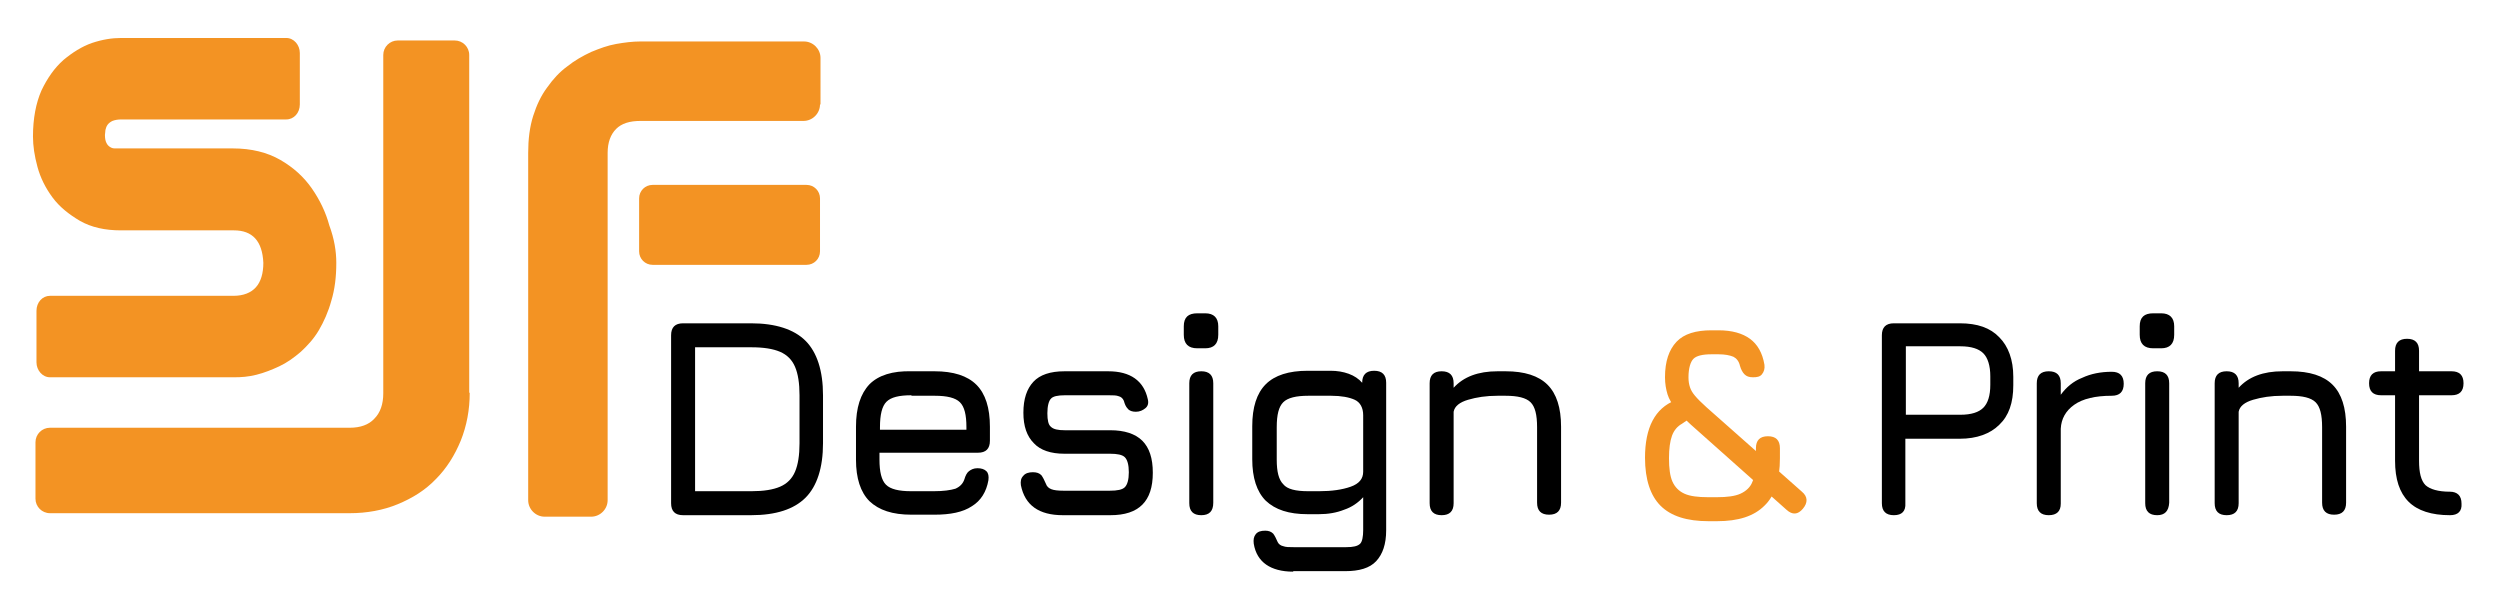
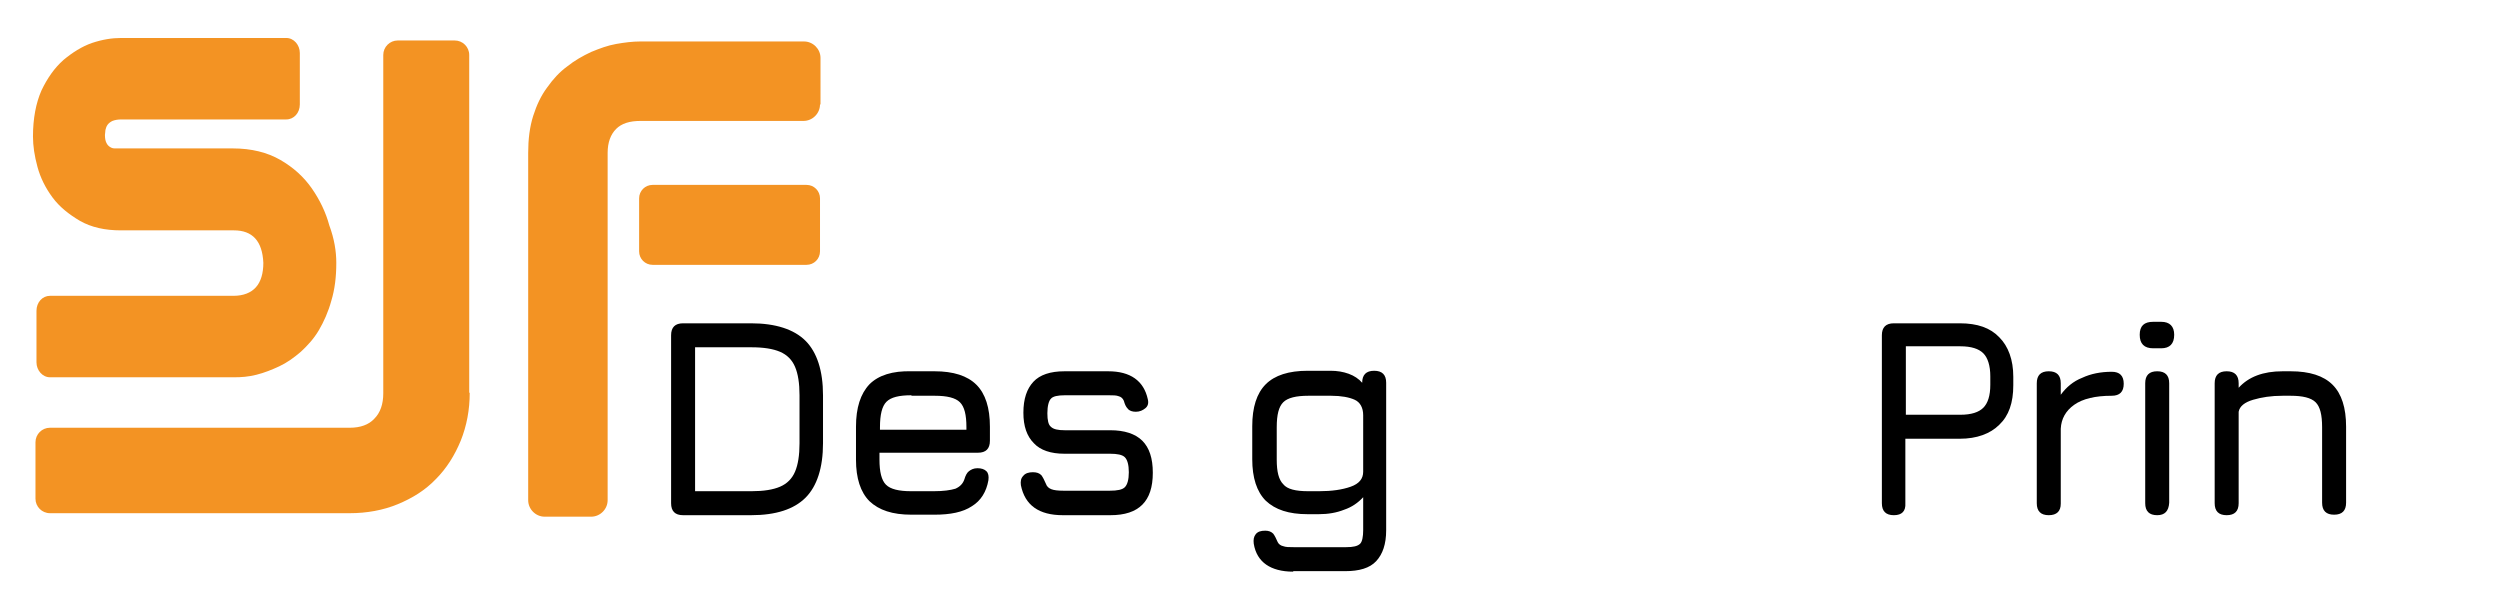
<svg xmlns="http://www.w3.org/2000/svg" version="1.1" id="Layer_1" x="0px" y="0px" viewBox="0 0 500.3 120.3" style="enable-background:new 0 0 500.3 120.3;" xml:space="preserve">
  <style type="text/css">
	.st0{fill:#F39323;}
</style>
  <g>
    <path d="M136.7,103.1c-1.6,0-2.4-0.8-2.4-2.4V67.1c0-1.6,0.8-2.4,2.4-2.4h13.6c4.9,0,8.6,1.2,10.9,3.5c2.3,2.3,3.5,6,3.5,10.9v9.6   c0,4.9-1.2,8.6-3.5,10.9c-2.3,2.3-5.9,3.5-10.9,3.5H136.7z M139.1,98.3h11.3c2.4,0,4.3-0.3,5.7-0.9c1.4-0.6,2.4-1.6,3-3   c0.6-1.4,0.9-3.3,0.9-5.7v-9.6c0-2.4-0.3-4.3-0.9-5.7c-0.6-1.4-1.6-2.4-3-3c-1.4-0.6-3.3-0.9-5.7-0.9h-11.3V98.3z" />
    <path d="M176,90.7V92c0,2.4,0.4,4.1,1.3,5c0.9,0.9,2.6,1.3,5,1.3h4.6c1.9,0,3.3-0.2,4.3-0.5c0.9-0.4,1.5-1,1.8-1.9   c0.2-0.7,0.5-1.3,0.9-1.6s0.9-0.6,1.7-0.6c0.8,0,1.4,0.2,1.8,0.6c0.4,0.4,0.5,1,0.4,1.8c-0.4,2.3-1.5,4.1-3.3,5.2   c-1.8,1.2-4.3,1.7-7.5,1.7h-4.6c-3.8,0-6.5-0.9-8.4-2.7c-1.8-1.8-2.7-4.6-2.7-8.3v-6.6c0-3.8,0.9-6.6,2.7-8.5   c1.8-1.8,4.6-2.7,8.4-2.6h4.6c3.8,0,6.6,0.9,8.4,2.7c1.8,1.8,2.7,4.6,2.7,8.4v2.8c0,1.6-0.8,2.4-2.4,2.4H176z M182.4,79.1   c-2.5,0-4.1,0.4-5,1.3c-0.9,0.9-1.3,2.6-1.3,5.1v0.5h17.3v-0.5c0-2.5-0.4-4.1-1.3-5c-0.9-0.9-2.6-1.3-5-1.3H182.4z" />
    <path d="M212.7,103.1c-2.4,0-4.3-0.5-5.7-1.5c-1.4-1-2.3-2.5-2.7-4.5c-0.1-0.8,0-1.4,0.5-1.9c0.4-0.5,1.1-0.7,1.9-0.7   c0.8,0,1.3,0.2,1.7,0.6c0.3,0.4,0.6,1,0.9,1.7c0.2,0.6,0.6,0.9,1.1,1.1c0.5,0.2,1.3,0.3,2.4,0.3h9.3c1.5,0,2.5-0.2,3-0.7   c0.5-0.5,0.8-1.5,0.8-3c0-1.5-0.3-2.5-0.8-3c-0.5-0.5-1.5-0.7-3-0.7h-9.1c-2.7,0-4.8-0.7-6.1-2.1c-1.4-1.4-2.1-3.4-2.1-6.1   c0-2.8,0.7-4.8,2-6.2s3.4-2.1,6.2-2.1h8.8c4.4,0,7.1,1.9,7.9,5.6c0.2,0.8,0,1.4-0.5,1.8c-0.5,0.4-1.1,0.7-1.9,0.7   c-0.7,0-1.3-0.2-1.6-0.6c-0.4-0.4-0.6-0.9-0.8-1.6c-0.2-0.5-0.6-0.8-1-0.9c-0.5-0.2-1.1-0.2-2-0.2h-8.8c-1.4,0-2.4,0.2-2.8,0.7   c-0.4,0.4-0.7,1.4-0.7,2.9c0,1.4,0.2,2.3,0.7,2.7c0.5,0.5,1.4,0.7,2.8,0.7h9.1c2.8,0,5,0.7,6.4,2.1c1.4,1.4,2.1,3.5,2.1,6.4   c0,2.9-0.7,5-2.1,6.4c-1.4,1.4-3.5,2.1-6.4,2.1H212.7z" />
-     <path d="M239.6,69.7c-1.8,0-2.7-0.9-2.7-2.7v-1.7c0-1.8,0.9-2.6,2.7-2.6h1.6c1.7,0,2.6,0.9,2.6,2.6V67c0,1.8-0.9,2.7-2.6,2.7H239.6   z M240.4,103.1c-1.6,0-2.4-0.8-2.4-2.4V76.7c0-1.6,0.8-2.4,2.4-2.4s2.4,0.8,2.4,2.4v23.9C242.8,102.3,242,103.1,240.4,103.1z" />
    <path d="M258.8,114.4c-2.3,0-4.1-0.5-5.4-1.4c-1.3-0.9-2.2-2.3-2.5-4.2c-0.1-0.8,0-1.4,0.4-1.9c0.4-0.5,1-0.7,1.9-0.7   c0.7,0,1.2,0.2,1.6,0.6c0.3,0.4,0.6,1,0.9,1.7c0.2,0.4,0.6,0.7,1.1,0.8c0.5,0.2,1.2,0.2,2.1,0.2h10.5c1.4,0,2.3-0.2,2.8-0.7   c0.4-0.4,0.6-1.4,0.6-2.7v-6.6c-1,1.1-2.3,2-3.8,2.5c-1.5,0.6-3.2,0.9-5.1,0.9h-2.2c-3.8,0-6.5-0.9-8.4-2.7   c-1.8-1.8-2.7-4.6-2.7-8.3v-6.6c0-3.8,0.9-6.6,2.7-8.4c1.8-1.8,4.6-2.7,8.4-2.7h4.6c1.3,0,2.5,0.2,3.6,0.6c1.1,0.4,2,1,2.7,1.8v0   c0-1.6,0.8-2.4,2.4-2.4c1.6,0,2.4,0.8,2.4,2.4v29.5c0,2.8-0.7,4.8-2,6.2s-3.4,2-6.2,2H258.8z M261.8,98.3h2.2   c2.5,0,4.6-0.3,6.3-0.9c1.7-0.6,2.5-1.6,2.5-3V83.1c0-1.5-0.6-2.6-1.7-3.1s-2.7-0.8-4.7-0.8h-4.6c-2.4,0-4.1,0.4-5,1.3   c-0.9,0.9-1.3,2.5-1.3,5V92c0,2.4,0.4,4,1.3,4.9C257.6,97.9,259.3,98.3,261.8,98.3z" />
-     <path d="M288.5,103.1c-1.6,0-2.4-0.8-2.4-2.4V76.7c0-1.6,0.8-2.4,2.4-2.4s2.4,0.8,2.4,2.4v0.9c2-2.2,4.9-3.3,8.8-3.3h1.6   c3.8,0,6.6,0.9,8.4,2.7c1.8,1.8,2.7,4.6,2.7,8.4v15.2c0,1.6-0.8,2.4-2.4,2.4c-1.6,0-2.4-0.8-2.4-2.4V85.5c0-2.5-0.4-4.1-1.3-5   s-2.6-1.3-5-1.3h-1.6c-2.3,0-4.2,0.3-5.9,0.8s-2.7,1.3-2.9,2.4v18.3C290.9,102.3,290.1,103.1,288.5,103.1z" />
-     <path class="st0" d="M341.9,104.3c-4.3,0-7.5-1-9.6-3.1c-2-2-3.1-5.2-3.1-9.6c0-3,0.5-5.5,1.5-7.4c1-1.9,2.5-3.3,4.6-4.1   c0.7-0.3,1.4-0.3,2,0.1c0.6,0.4,1,0.9,1.1,1.6c0.2,0.7,0,1.3-0.3,1.8c-0.4,0.5-0.9,0.8-1.5,1.2c-0.9,0.5-1.6,1.3-2,2.4   c-0.4,1.1-0.6,2.6-0.6,4.5c0,2,0.2,3.6,0.7,4.7c0.5,1.1,1.3,1.9,2.4,2.4c1.1,0.5,2.7,0.7,4.7,0.7h1.8c2,0,3.6-0.2,4.7-0.7   c1.1-0.5,2-1.3,2.4-2.4c0.5-1.1,0.7-2.7,0.7-4.7v-2c0-1.6,0.8-2.4,2.4-2.4s2.4,0.8,2.4,2.4v2c0,4.3-1,7.5-3.1,9.5   c-2.1,2.1-5.2,3.1-9.5,3.1H341.9z M360.8,101.8c-1,1.2-2.1,1.3-3.3,0.2l-19.1-17c-1.3-1.2-2.4-2.2-3.1-3.2c-0.7-1-1.3-1.9-1.6-2.9   c-0.3-1-0.5-2.1-0.5-3.4c0-3.2,0.8-5.5,2.3-7.1c1.5-1.6,3.9-2.3,7-2.3h1.4c2.7,0,4.8,0.6,6.3,1.7c1.5,1.1,2.5,2.8,2.9,5.2   c0.1,0.8-0.1,1.4-0.5,1.9s-1,0.6-1.8,0.6c-0.8,0-1.3-0.2-1.7-0.6c-0.4-0.4-0.7-1-0.9-1.7c-0.2-0.9-0.7-1.5-1.3-1.8   c-0.7-0.3-1.7-0.5-3-0.5h-1.4c-1.8,0-3,0.3-3.6,0.9s-1,1.9-1,3.7c0,0.8,0.1,1.4,0.3,2s0.5,1.1,1,1.7c0.5,0.6,1.3,1.4,2.3,2.3   l19.1,16.9C361.8,99.4,361.8,100.6,360.8,101.8z" />
    <path d="M379,103.1c-1.6,0-2.4-0.8-2.4-2.4V67.1c0-1.6,0.8-2.4,2.4-2.4h13.2c3.5,0,6.1,0.9,7.9,2.8c1.8,1.8,2.8,4.5,2.8,7.9v1.7   c0,3.5-0.9,6.1-2.8,7.9c-1.8,1.8-4.5,2.8-7.9,2.8h-10.9v12.9C381.4,102.3,380.6,103.1,379,103.1z M381.4,83h10.9   c2.2,0,3.7-0.5,4.6-1.4s1.4-2.4,1.4-4.6v-1.7c0-2.1-0.5-3.7-1.4-4.6c-0.9-0.9-2.4-1.4-4.6-1.4h-10.9V83z" />
    <path d="M410,103.1c-1.6,0-2.4-0.8-2.4-2.4V76.7c0-1.6,0.8-2.4,2.4-2.4c1.6,0,2.4,0.8,2.4,2.4V79c1.1-1.5,2.5-2.7,4.3-3.4   c1.7-0.8,3.7-1.2,5.9-1.2c1.6,0,2.4,0.8,2.4,2.4c0,1.6-0.8,2.4-2.4,2.4c-3.3,0-5.8,0.6-7.5,1.8c-1.7,1.2-2.6,2.8-2.7,4.8v15   C412.4,102.3,411.6,103.1,410,103.1z" />
-     <path d="M430.9,69.7c-1.8,0-2.7-0.9-2.7-2.7v-1.7c0-1.8,0.9-2.6,2.7-2.6h1.6c1.7,0,2.6,0.9,2.6,2.6V67c0,1.8-0.9,2.7-2.6,2.7H430.9   z M431.7,103.1c-1.6,0-2.4-0.8-2.4-2.4V76.7c0-1.6,0.8-2.4,2.4-2.4c1.6,0,2.4,0.8,2.4,2.4v23.9C434,102.3,433.2,103.1,431.7,103.1z   " />
+     <path d="M430.9,69.7c-1.8,0-2.7-0.9-2.7-2.7c0-1.8,0.9-2.6,2.7-2.6h1.6c1.7,0,2.6,0.9,2.6,2.6V67c0,1.8-0.9,2.7-2.6,2.7H430.9   z M431.7,103.1c-1.6,0-2.4-0.8-2.4-2.4V76.7c0-1.6,0.8-2.4,2.4-2.4c1.6,0,2.4,0.8,2.4,2.4v23.9C434,102.3,433.2,103.1,431.7,103.1z   " />
    <path d="M445.6,103.1c-1.6,0-2.4-0.8-2.4-2.4V76.7c0-1.6,0.8-2.4,2.4-2.4c1.6,0,2.4,0.8,2.4,2.4v0.9c2-2.2,4.9-3.3,8.8-3.3h1.6   c3.8,0,6.6,0.9,8.4,2.7c1.8,1.8,2.7,4.6,2.7,8.4v15.2c0,1.6-0.8,2.4-2.4,2.4c-1.6,0-2.4-0.8-2.4-2.4V85.5c0-2.5-0.4-4.1-1.3-5   s-2.6-1.3-5-1.3h-1.6c-2.3,0-4.2,0.3-5.9,0.8s-2.7,1.3-2.9,2.4v18.3C448,102.3,447.2,103.1,445.6,103.1z" />
-     <path d="M490.3,103.1c-3.7,0-6.5-0.9-8.3-2.7c-1.8-1.8-2.7-4.5-2.7-8.2V79.1h-2.8c-1.6,0-2.4-0.8-2.4-2.4c0-1.6,0.8-2.4,2.4-2.4   h2.8v-4.1c0-1.6,0.8-2.4,2.4-2.4s2.4,0.8,2.4,2.4v4.1h6.5c1.6,0,2.4,0.8,2.4,2.4c0,1.6-0.8,2.4-2.4,2.4h-6.5v13.1   c0,2.4,0.4,4,1.3,4.9c0.9,0.8,2.5,1.3,4.9,1.3c0.7,0,1.3,0.2,1.7,0.6s0.6,1,0.6,1.8C492.7,102.3,491.9,103.1,490.3,103.1z" />
  </g>
  <path class="st0" d="M67.3,52.6c0,2.8-0.3,5.3-1,7.6c-0.6,2.2-1.5,4.2-2.5,5.9c-1,1.7-2.3,3.1-3.6,4.3c-1.4,1.2-2.8,2.2-4.3,2.9  s-3,1.3-4.6,1.7c-1.6,0.4-3,0.5-4.4,0.5H10c-1.5,0-2.7-1.4-2.7-3V62.2c0-1.7,1.2-3,2.7-3h36.7c2,0,3.5-0.6,4.5-1.7  c1-1.1,1.5-2.8,1.5-4.9c-0.2-4.4-2.2-6.5-5.9-6.5H24.2c-3.2,0-5.9-0.6-8.2-1.9c-2.2-1.3-4.1-2.8-5.5-4.7c-1.4-1.9-2.4-3.9-3-6.1  c-0.6-2.2-0.9-4.2-0.9-6.1c0-3.6,0.6-6.7,1.7-9.2c1.2-2.5,2.6-4.5,4.4-6.1c1.8-1.5,3.7-2.7,5.7-3.4c2.1-0.7,4-1,5.8-1h33.1  c1.5,0,2.7,1.4,2.7,3v10.3c0,1.7-1.2,3-2.7,3h-33c-0.7,0-1.3,0.1-1.8,0.3c-0.4,0.2-0.7,0.4-1,0.8c-0.2,0.3-0.3,0.6-0.4,1  c0,0.4-0.1,0.7-0.1,1c0,0.7,0.1,1.2,0.3,1.6c0.2,0.4,0.4,0.6,0.7,0.8c0.3,0.2,0.6,0.3,1,0.3c0.4,0,0.7,0,1,0h22.6  c3.7,0,6.9,0.8,9.5,2.3c2.6,1.5,4.7,3.4,6.3,5.7c1.6,2.3,2.8,4.8,3.5,7.4C66.9,47.8,67.3,50.3,67.3,52.6z" />
  <path class="st0" d="M94,78.6c0,3.4-0.6,6.6-1.8,9.6c-1.2,2.9-2.8,5.5-5,7.7c-2.1,2.2-4.7,3.8-7.6,5c-2.9,1.2-6.2,1.8-9.6,1.8H10  c-1.6,0-2.9-1.3-2.9-2.9V88.5c0-1.6,1.3-2.9,2.9-2.9h60c2.1,0,3.8-0.6,4.9-1.8c1.2-1.2,1.8-2.9,1.8-5.1V11c0-1.6,1.3-2.9,2.9-2.9  h11.4c1.6,0,2.9,1.3,2.9,2.9V78.6z" />
  <path class="st0" d="M164.1,20.9c0,1.8-1.5,3.3-3.3,3.3h-32.6c-2.2,0-3.8,0.5-4.9,1.6c-1.1,1.1-1.7,2.7-1.7,4.8v69.5  c0,1.8-1.5,3.3-3.3,3.3h-9.3c-1.8,0-3.3-1.5-3.3-3.3V30.6c0-2.7,0.3-5.2,1-7.4c0.7-2.2,1.6-4.1,2.8-5.7c1.2-1.7,2.5-3.1,4-4.2  c1.5-1.2,3.1-2.1,4.8-2.9c1.7-0.7,3.3-1.3,5-1.6c1.7-0.3,3.3-0.5,4.8-0.5h32.8c1.8,0,3.3,1.5,3.3,3.3V20.9z M161.4,53h-30.8  c-1.5,0-2.7-1.2-2.7-2.7V39.7c0-1.5,1.2-2.7,2.7-2.7h30.8c1.5,0,2.7,1.2,2.7,2.7v10.6C164.1,51.8,162.9,53,161.4,53z" />
</svg>